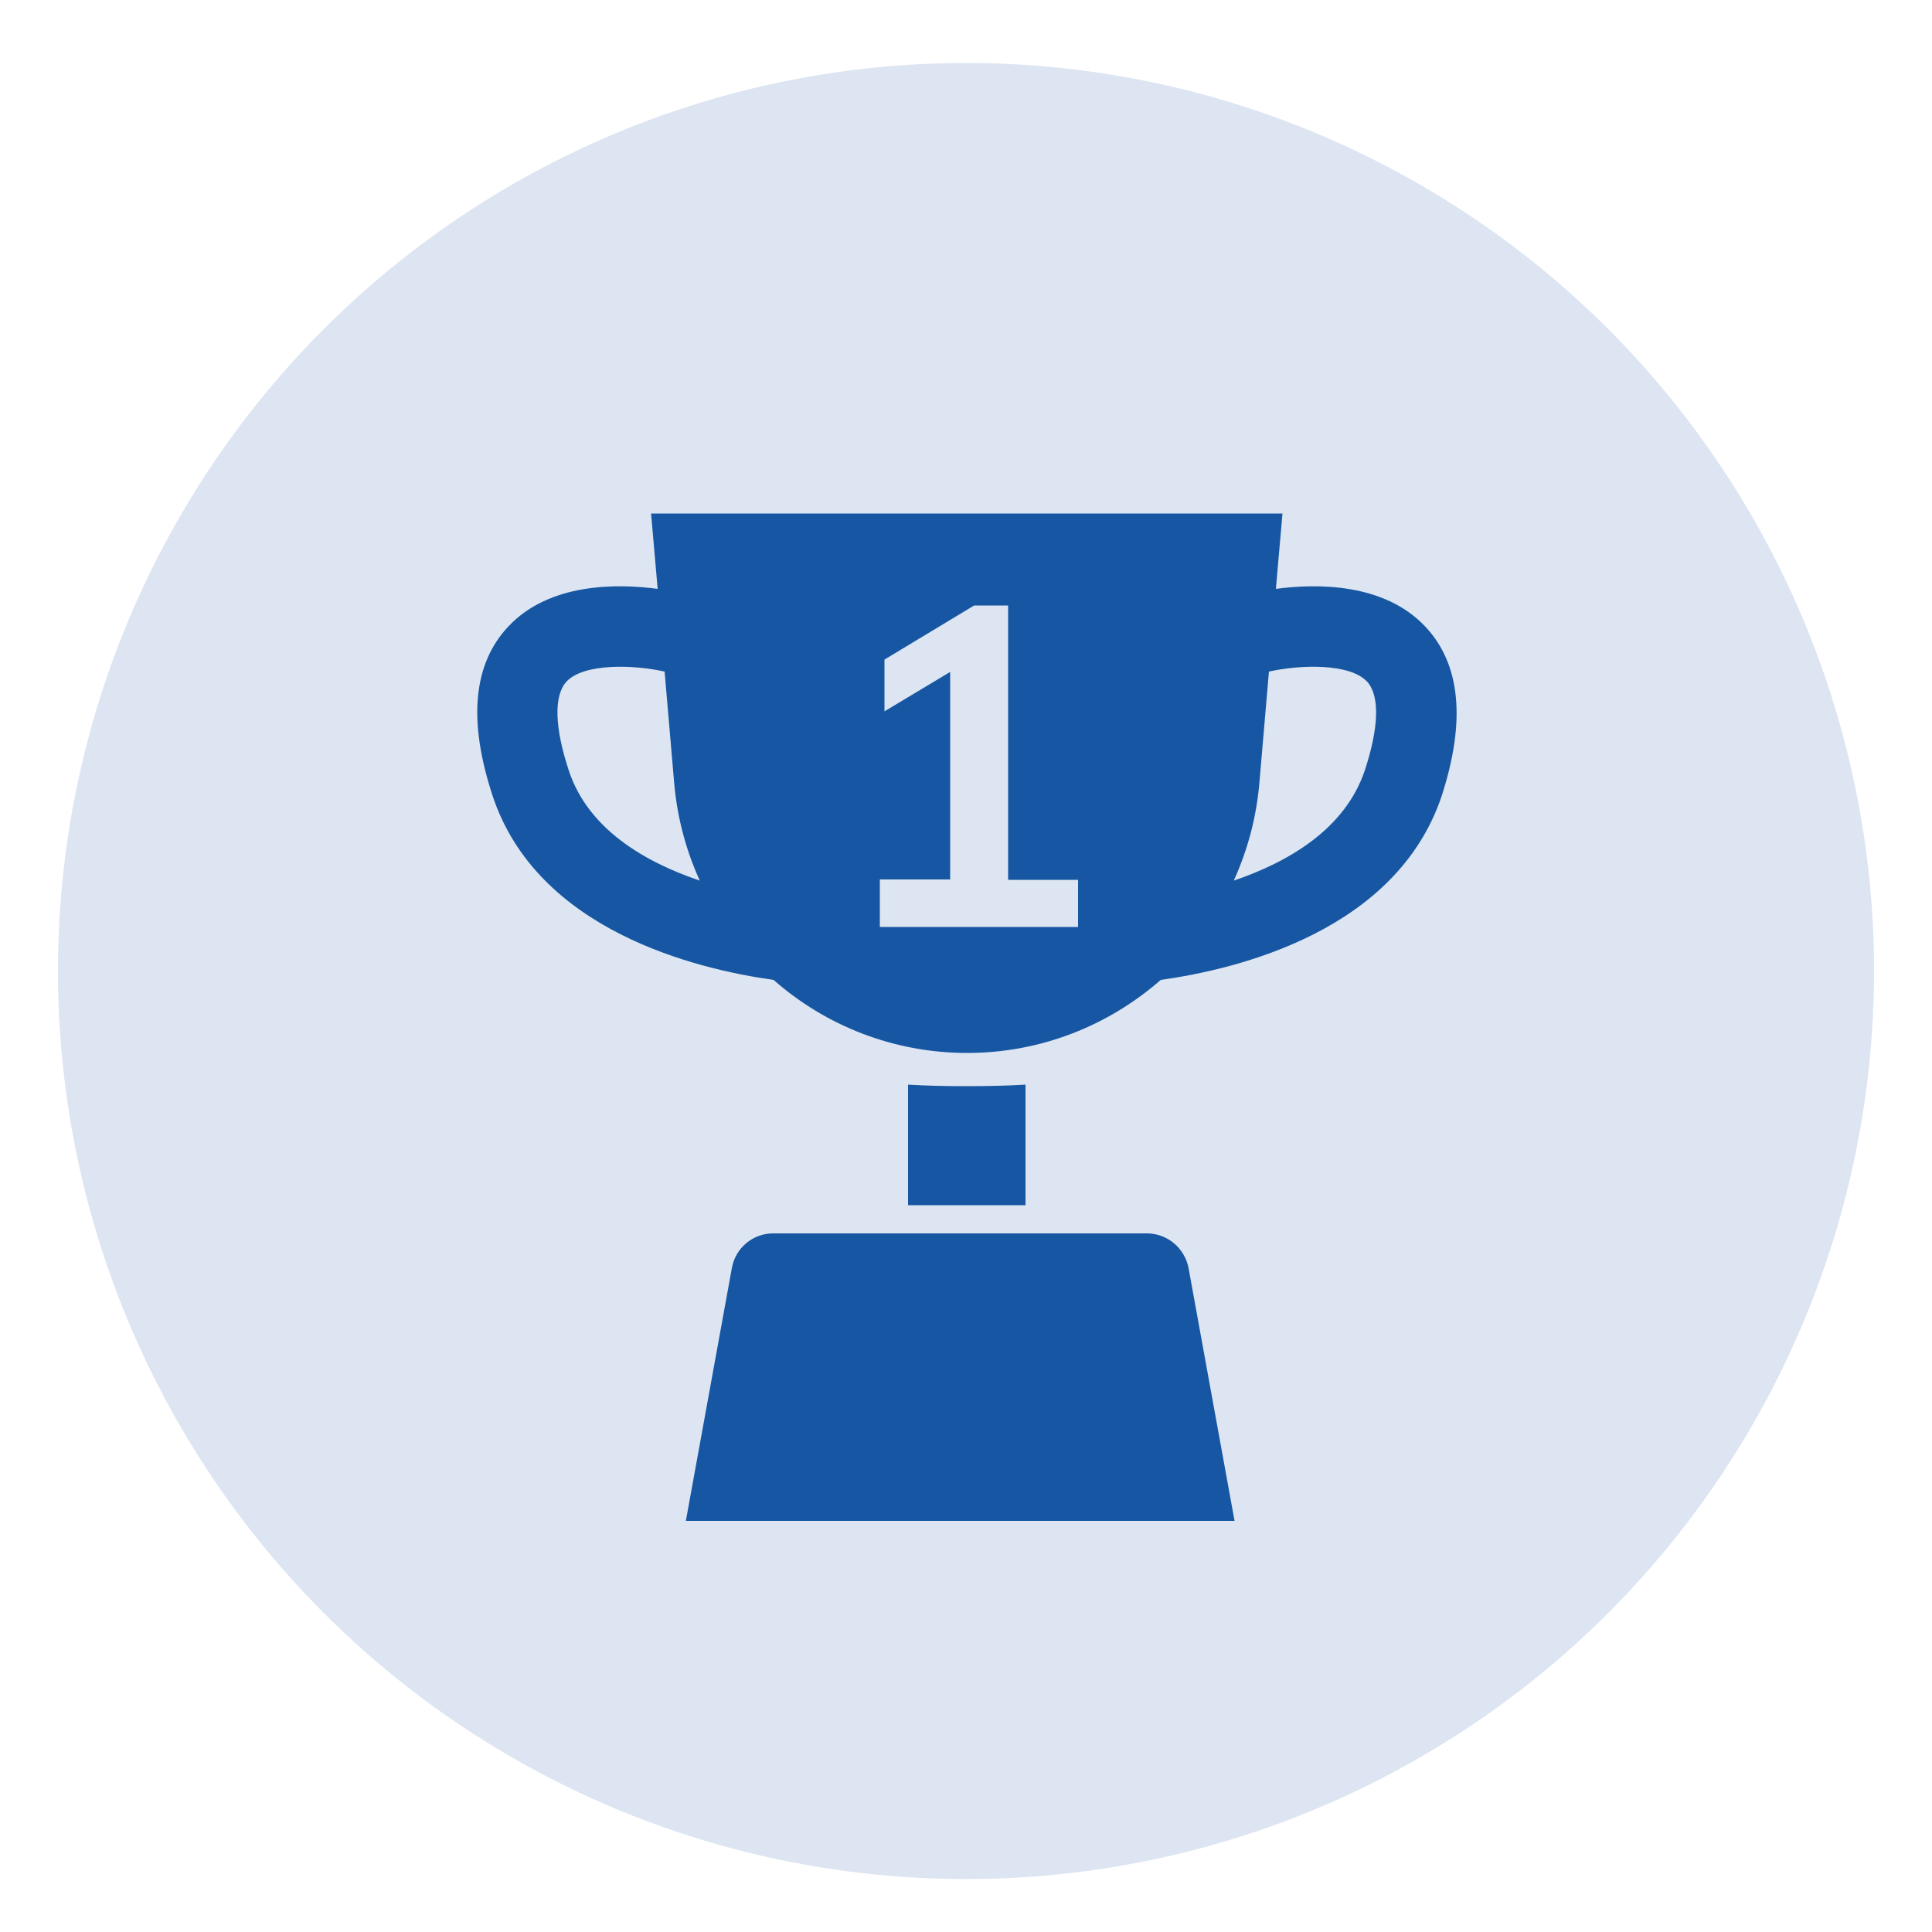
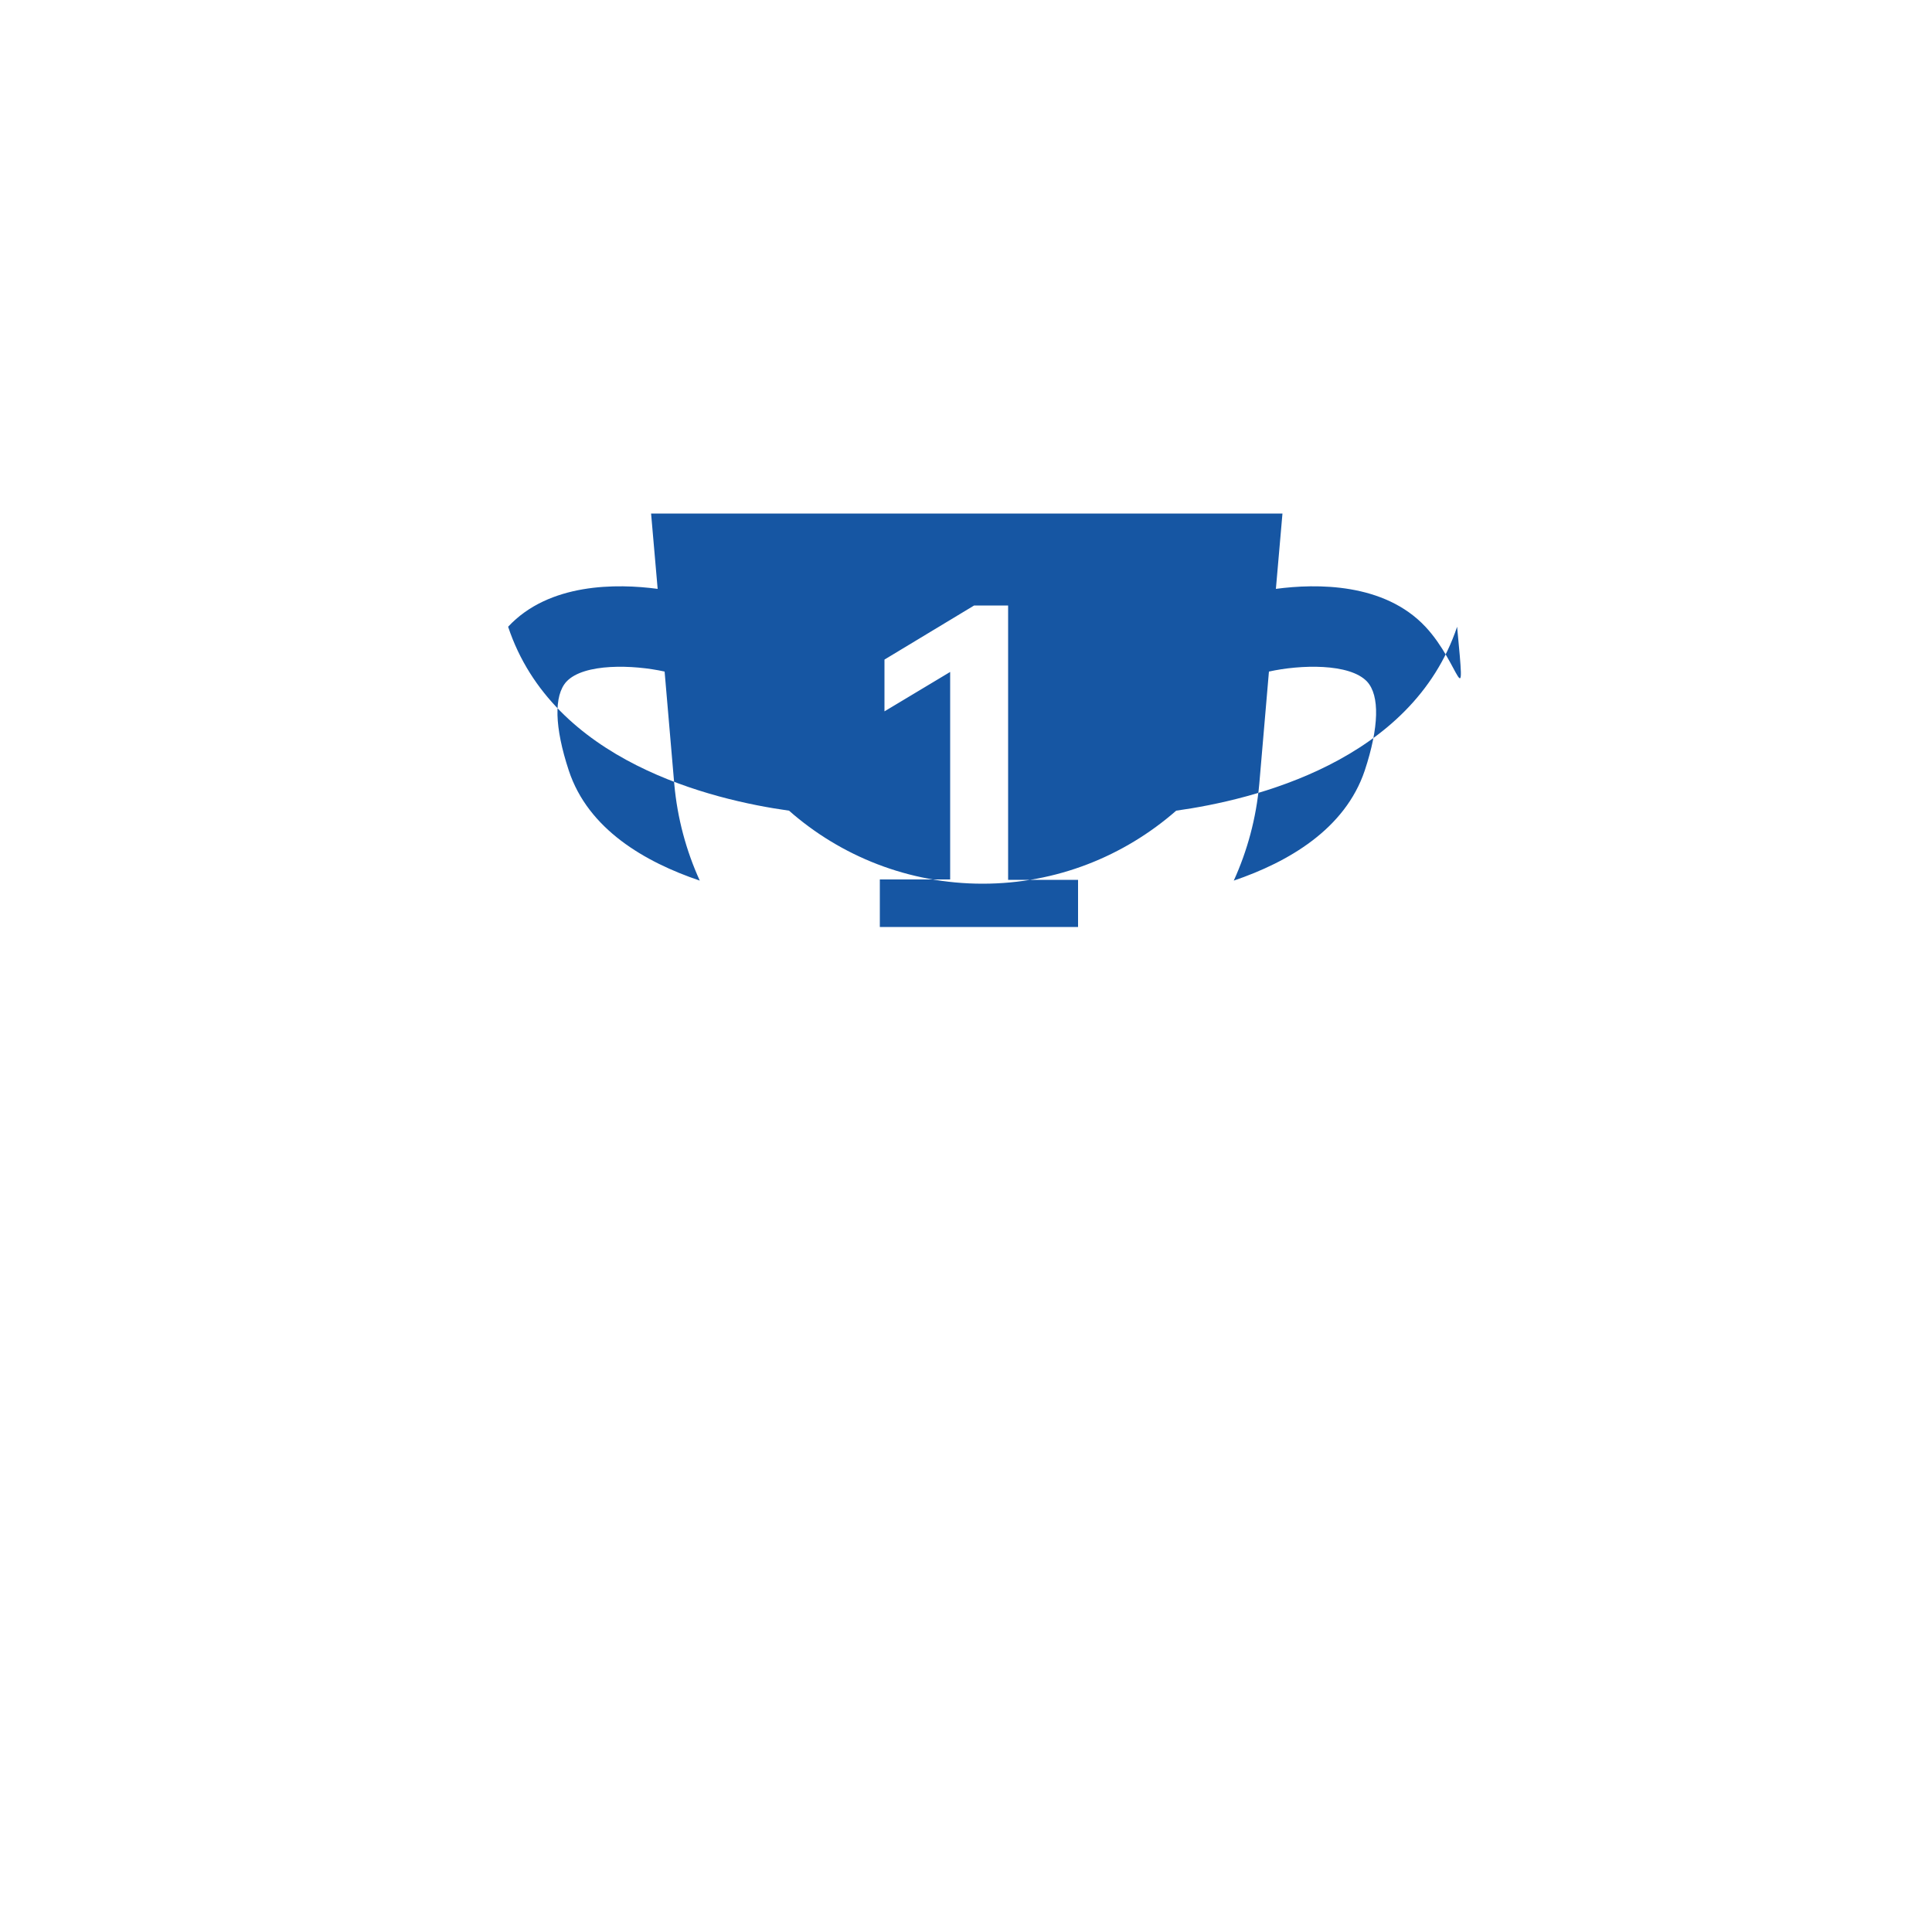
<svg xmlns="http://www.w3.org/2000/svg" version="1.1" id="Capa_1" x="0px" y="0px" viewBox="0 0 50 50" style="enable-background:new 0 0 50 50;" xml:space="preserve">
  <style type="text/css">
	.st0{opacity:0.15;fill:#1656A3;}
	.st1{fill:none;}
	.st2{fill:#1656A3;}
</style>
  <g>
-     <circle class="st0" cx="25" cy="25.13" r="23.5" />
    <g>
-       <path class="st1" d="M17.45,20.29l-0.25-2.91c-0.81-0.18-2.09-0.22-2.54,0.26c-0.34,0.36-0.31,1.17,0.06,2.3    c0.51,1.52,1.98,2.37,3.39,2.85C17.75,22.02,17.52,21.18,17.45,20.29z" />
-       <path class="st1" d="M32.84,17.38l-0.25,2.91c-0.08,0.89-0.31,1.73-0.66,2.5c1.41-0.48,2.88-1.33,3.39-2.85    c0.37-1.12,0.39-1.94,0.06-2.3C34.93,17.16,33.65,17.2,32.84,17.38z" />
-       <path class="st2" d="M36.89,16.22c-1.07-1.14-2.82-1.12-3.87-0.98l0.17-1.95H16.85l0.17,1.95c-1.05-0.14-2.81-0.16-3.87,0.98    c-0.91,0.97-1.04,2.44-0.4,4.38c1.16,3.49,5.27,4.48,7.27,4.76c1.34,1.18,3.1,1.89,5.01,1.89s3.66-0.71,5.01-1.89    c2-0.28,6.1-1.27,7.27-4.76C37.94,18.66,37.8,17.19,36.89,16.22z M14.72,19.94c-0.37-1.12-0.39-1.94-0.06-2.3    c0.45-0.48,1.73-0.44,2.54-0.26l0.25,2.91c0.08,0.89,0.31,1.73,0.66,2.5C16.69,22.31,15.22,21.46,14.72,19.94z M27.9,23.99h-5.13    v-1.23h1.82v-5.37l-1.7,1.02v-1.34l2.32-1.4h0.88v7.1h1.81V23.99z M35.32,19.94c-0.51,1.52-1.98,2.37-3.39,2.85    c0.35-0.77,0.58-1.61,0.66-2.5l0.25-2.91c0.81-0.18,2.09-0.22,2.54,0.26C35.71,18,35.69,18.82,35.32,19.94z" />
-       <path class="st2" d="M25.02,28.11c-0.52,0-1.03-0.01-1.52-0.04v3.12h3.04v-3.12C26.05,28.1,25.53,28.11,25.02,28.11z" />
-       <path class="st2" d="M29.68,31.92h-9.67c-0.53,0-0.98,0.38-1.07,0.9l-1.19,6.54h14.2l-1.19-6.54    C30.66,32.3,30.21,31.92,29.68,31.92z" />
+       <path class="st2" d="M36.89,16.22c-1.07-1.14-2.82-1.12-3.87-0.98l0.17-1.95H16.85l0.17,1.95c-1.05-0.14-2.81-0.16-3.87,0.98    c1.16,3.49,5.27,4.48,7.27,4.76c1.34,1.18,3.1,1.89,5.01,1.89s3.66-0.71,5.01-1.89    c2-0.28,6.1-1.27,7.27-4.76C37.94,18.66,37.8,17.19,36.89,16.22z M14.72,19.94c-0.37-1.12-0.39-1.94-0.06-2.3    c0.45-0.48,1.73-0.44,2.54-0.26l0.25,2.91c0.08,0.89,0.31,1.73,0.66,2.5C16.69,22.31,15.22,21.46,14.72,19.94z M27.9,23.99h-5.13    v-1.23h1.82v-5.37l-1.7,1.02v-1.34l2.32-1.4h0.88v7.1h1.81V23.99z M35.32,19.94c-0.51,1.52-1.98,2.37-3.39,2.85    c0.35-0.77,0.58-1.61,0.66-2.5l0.25-2.91c0.81-0.18,2.09-0.22,2.54,0.26C35.71,18,35.69,18.82,35.32,19.94z" />
    </g>
  </g>
</svg>